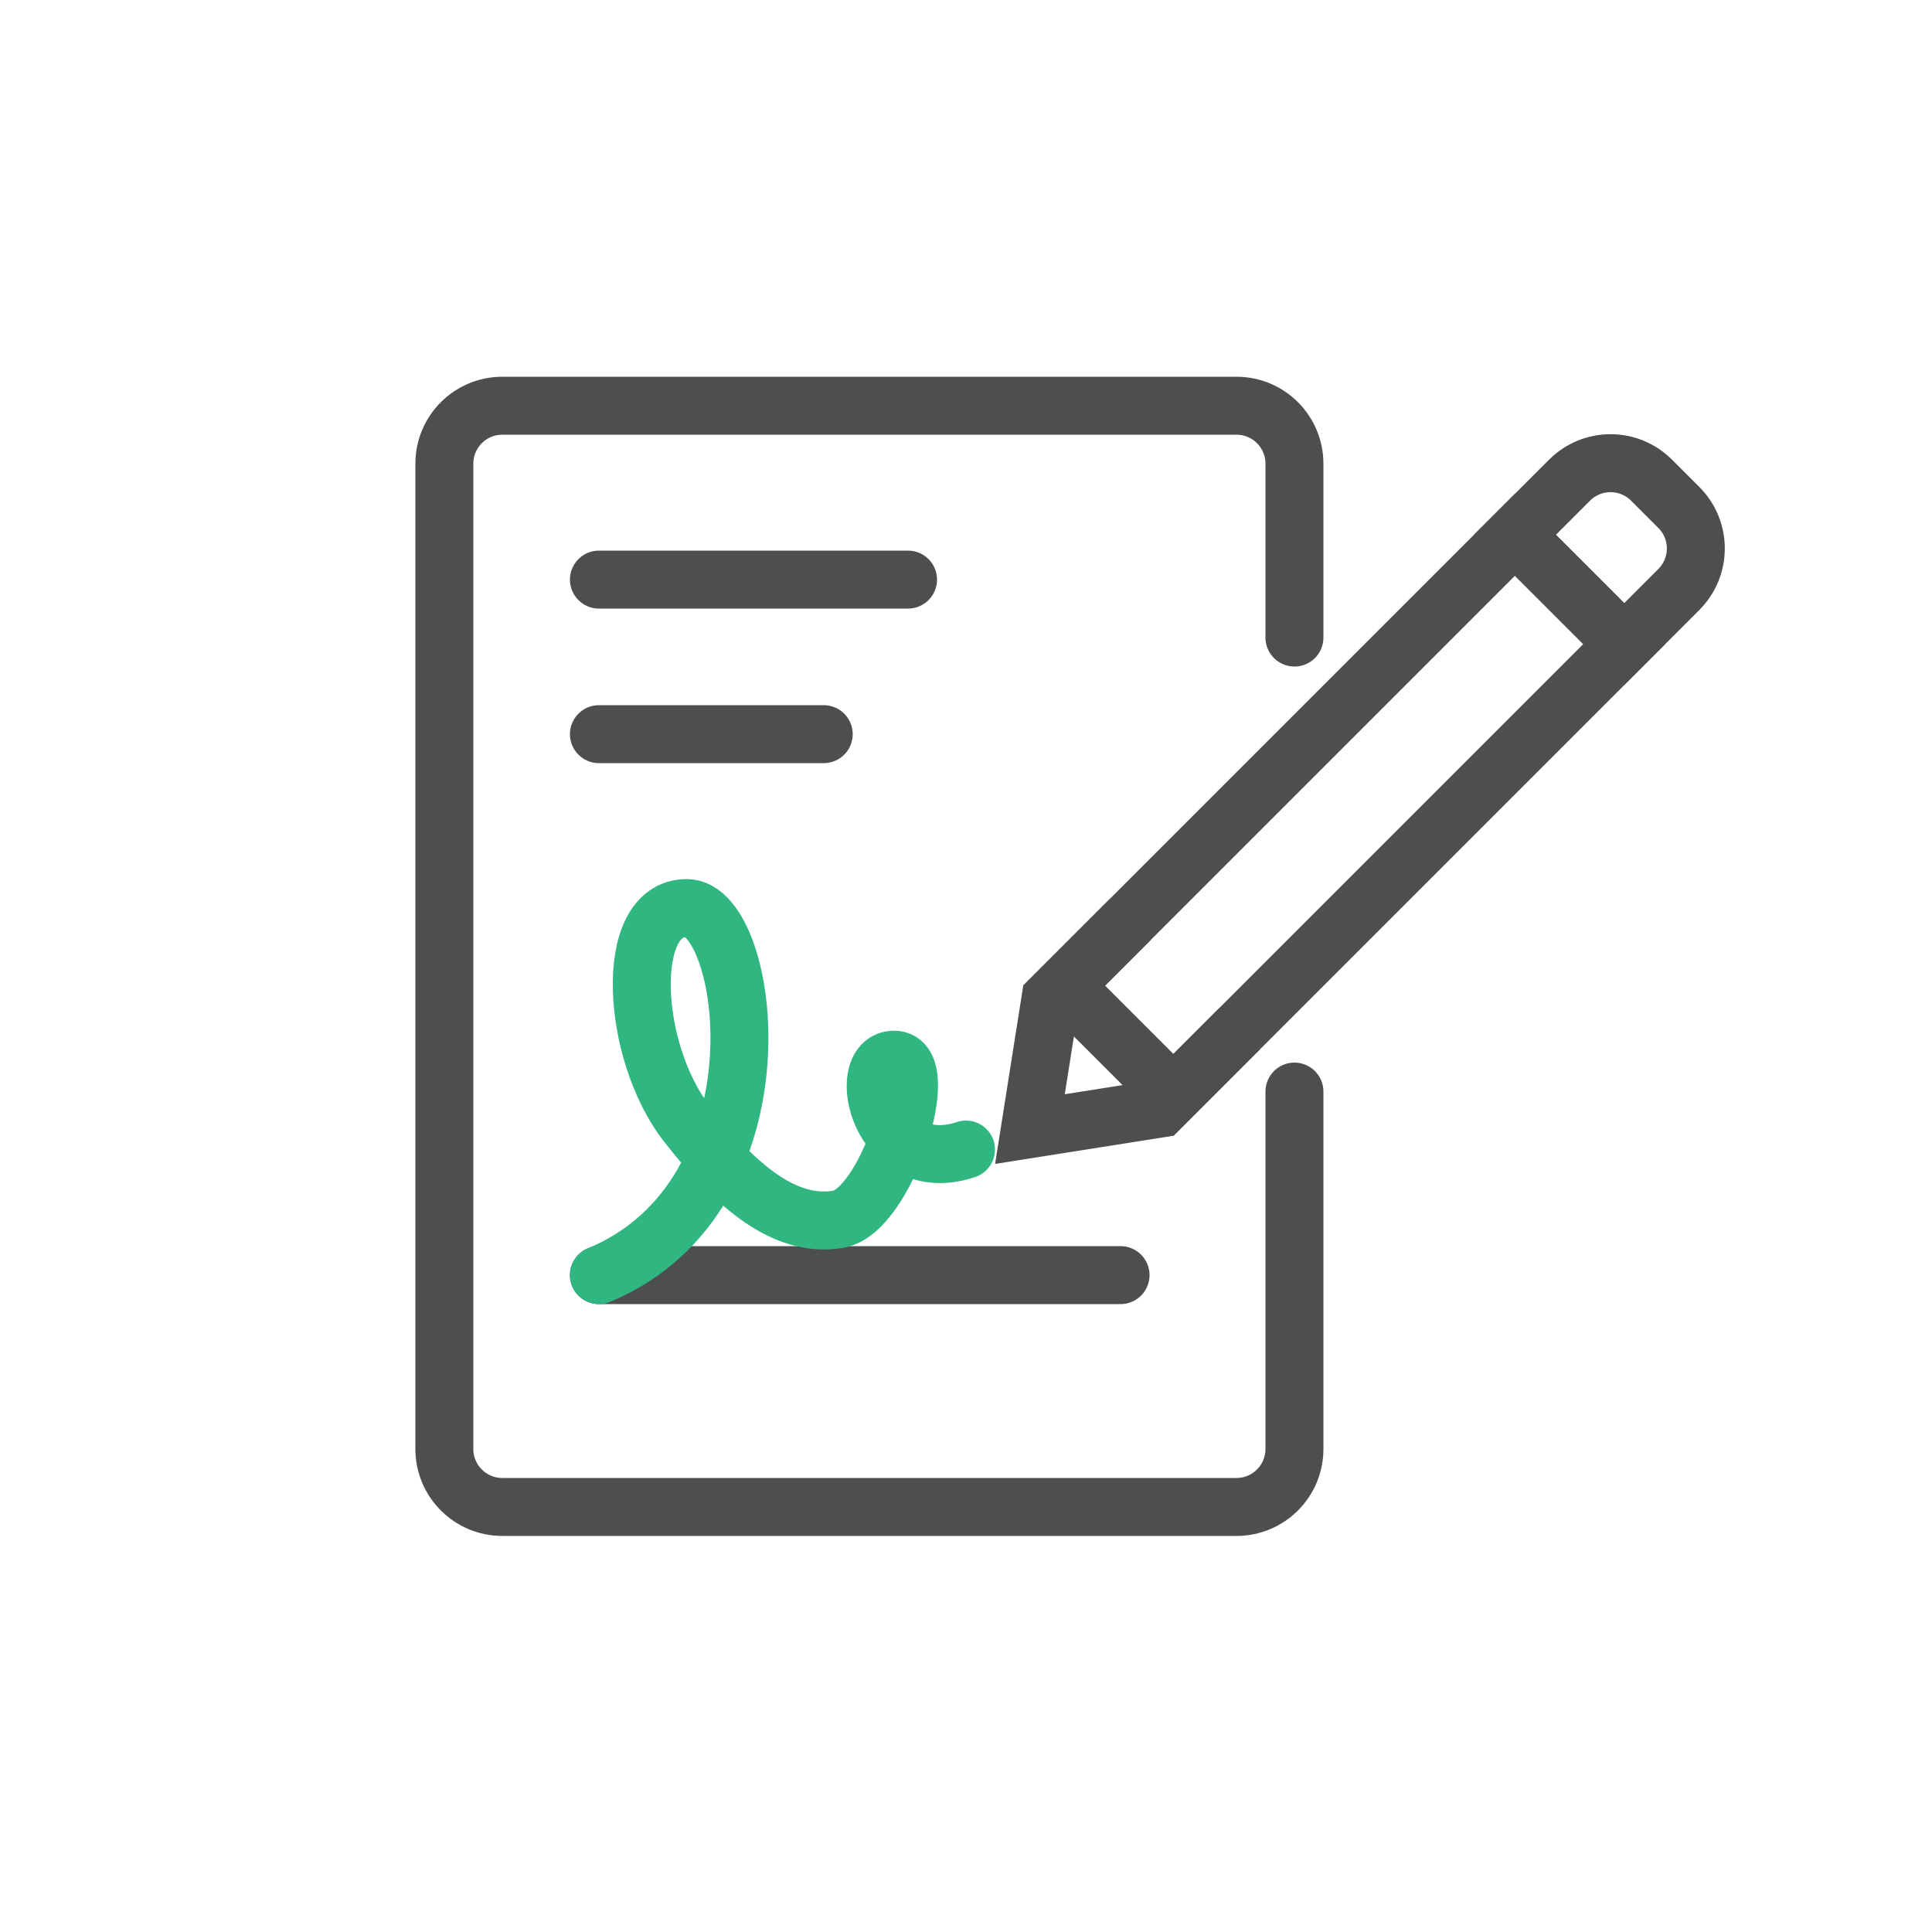
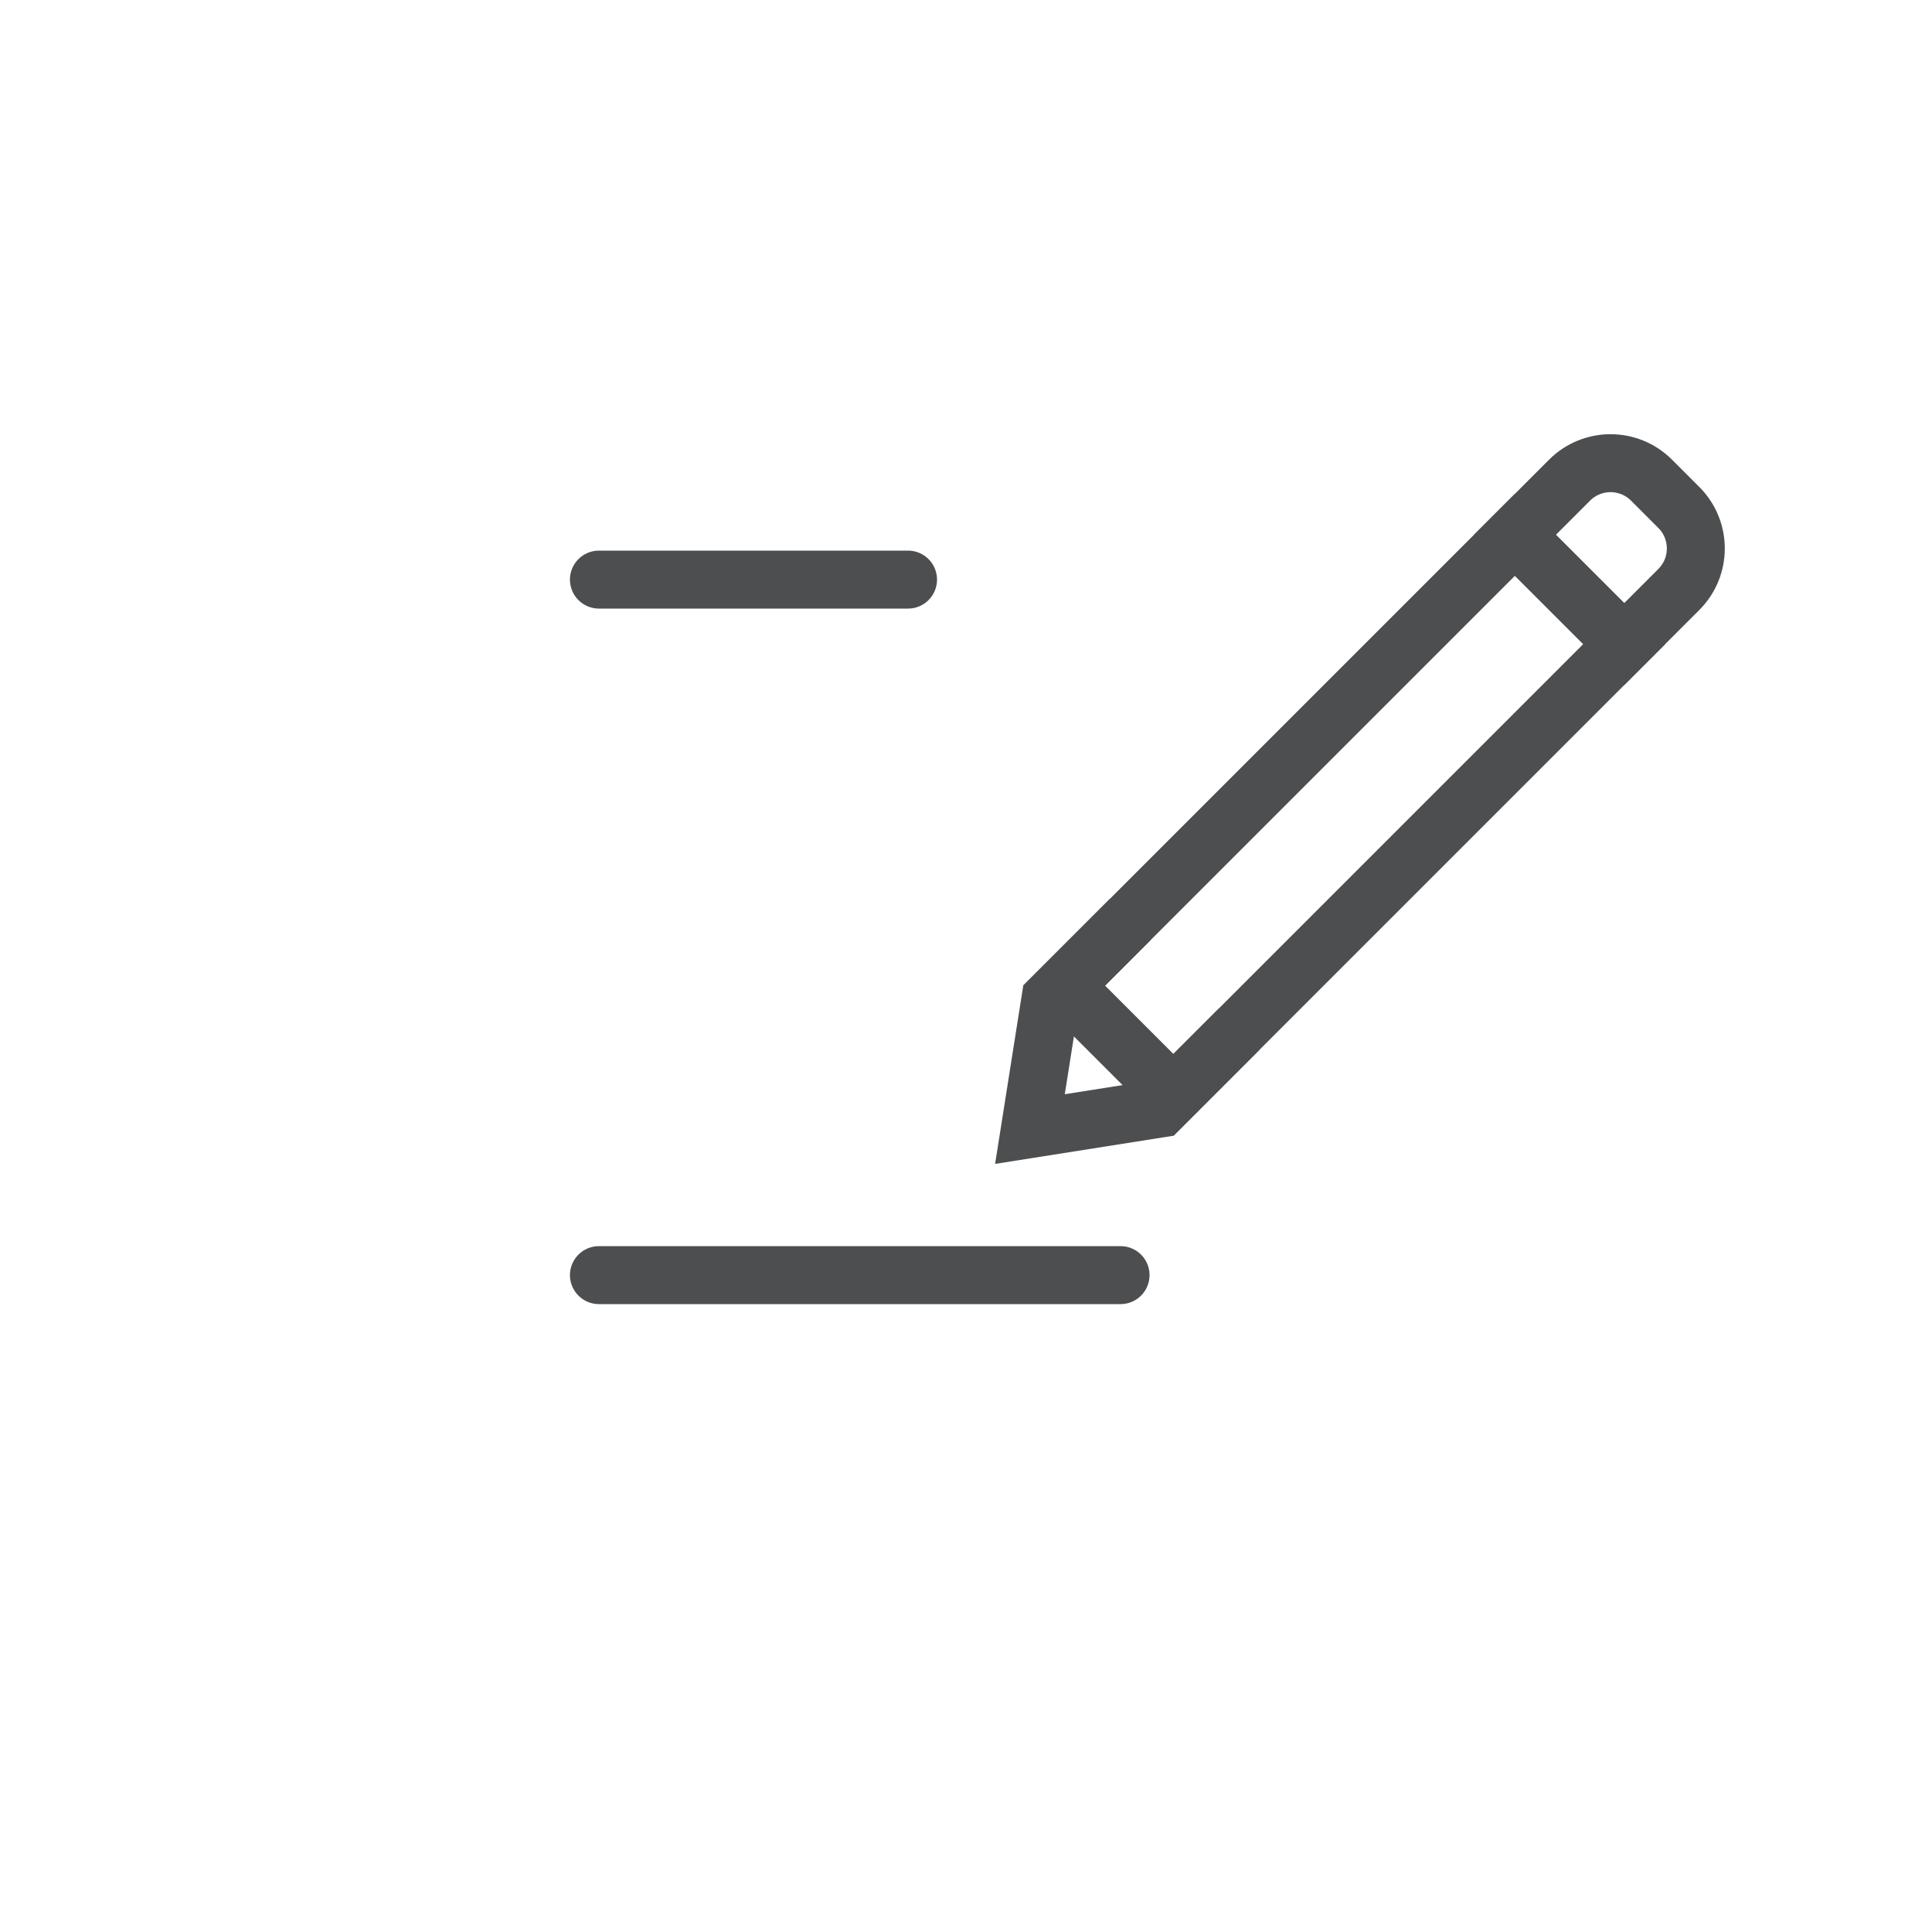
<svg xmlns="http://www.w3.org/2000/svg" width="100px" height="100px" viewBox="0 0 100 100" version="1.1">
  <title>icon_ tenders and contracts</title>
  <g id="icon_-tenders-and-contracts" stroke="none" stroke-width="1" fill="none" fill-rule="evenodd">
    <rect id="Rectangle" x="0" y="0" width="100" height="100" />
    <g id="Group" transform="translate(23, 21)" stroke-width="3">
-       <path d="M44,21.5 C44,15.333 44,9.167 44,3 C44,1.343 42.657,-3.04359188e-16 41,0 L3,0 C1.343,3.04359188e-16 -2.02906125e-16,1.343 0,3 L0,54 C2.02906125e-16,55.657 1.343,57 3,57 L41,57 C42.657,57 44,55.657 44,54 L44,45 L44,45" id="Path-27-Copy-3" stroke="#4D4E50" stroke-linecap="round" stroke-linejoin="round" transform="translate(22, 28.5) scale(1, -1) translate(-22, -28.5) " />
      <line x1="8" y1="9" x2="24" y2="9" id="Path-34-Copy-8" stroke="#4D4E50" stroke-linecap="round" />
-       <line x1="8" y1="17" x2="19.636" y2="17" id="Path-34-Copy-9" stroke="#4D4E50" stroke-linecap="round" />
      <line x1="8" y1="45" x2="35" y2="45" id="Path-34-Copy-11" stroke="#4D4E50" stroke-linecap="round" />
-       <path d="M8,45 C17.913,40.87 15.848,26 12.543,26 C9.239,26 9.652,33.435 12.543,37.152 C15.435,40.87 17.913,42.522 20.391,42.109 C22.87,41.696 25.348,33.848 23.283,33.848 C21.217,33.848 22.5,40 27,38.5" id="Path-47" stroke="#30B781" stroke-linecap="round" />
      <polygon id="Rectangle-Copy-92" stroke="#4D4E50" transform="translate(46.573, 21.177) rotate(-45) translate(-46.573, -21.177) " points="30.073 17.177 63.073 17.177 63.073 25.177 30.073 25.177" />
      <path d="M60.215,3.035 L64.215,3.035 L64.215,3.035 L64.215,11.035 L60.215,11.035 C58.559,11.035 57.215,9.691 57.215,8.035 L57.215,6.035 C57.215,4.378 58.559,3.035 60.215,3.035 Z" id="Rectangle-Copy-93" stroke="#4D4E50" transform="translate(60.715, 7.035) scale(-1, 1) rotate(-315) translate(-60.715, -7.035) " />
      <polyline id="Path-48-Copy-8" stroke="#4D4E50" transform="translate(34.317, 33.433) rotate(-45) translate(-34.317, -33.433) " points="39.983 29.433 34.15 29.433 28.65 33.433 34.15 37.433 39.983 37.433" />
    </g>
  </g>
</svg>